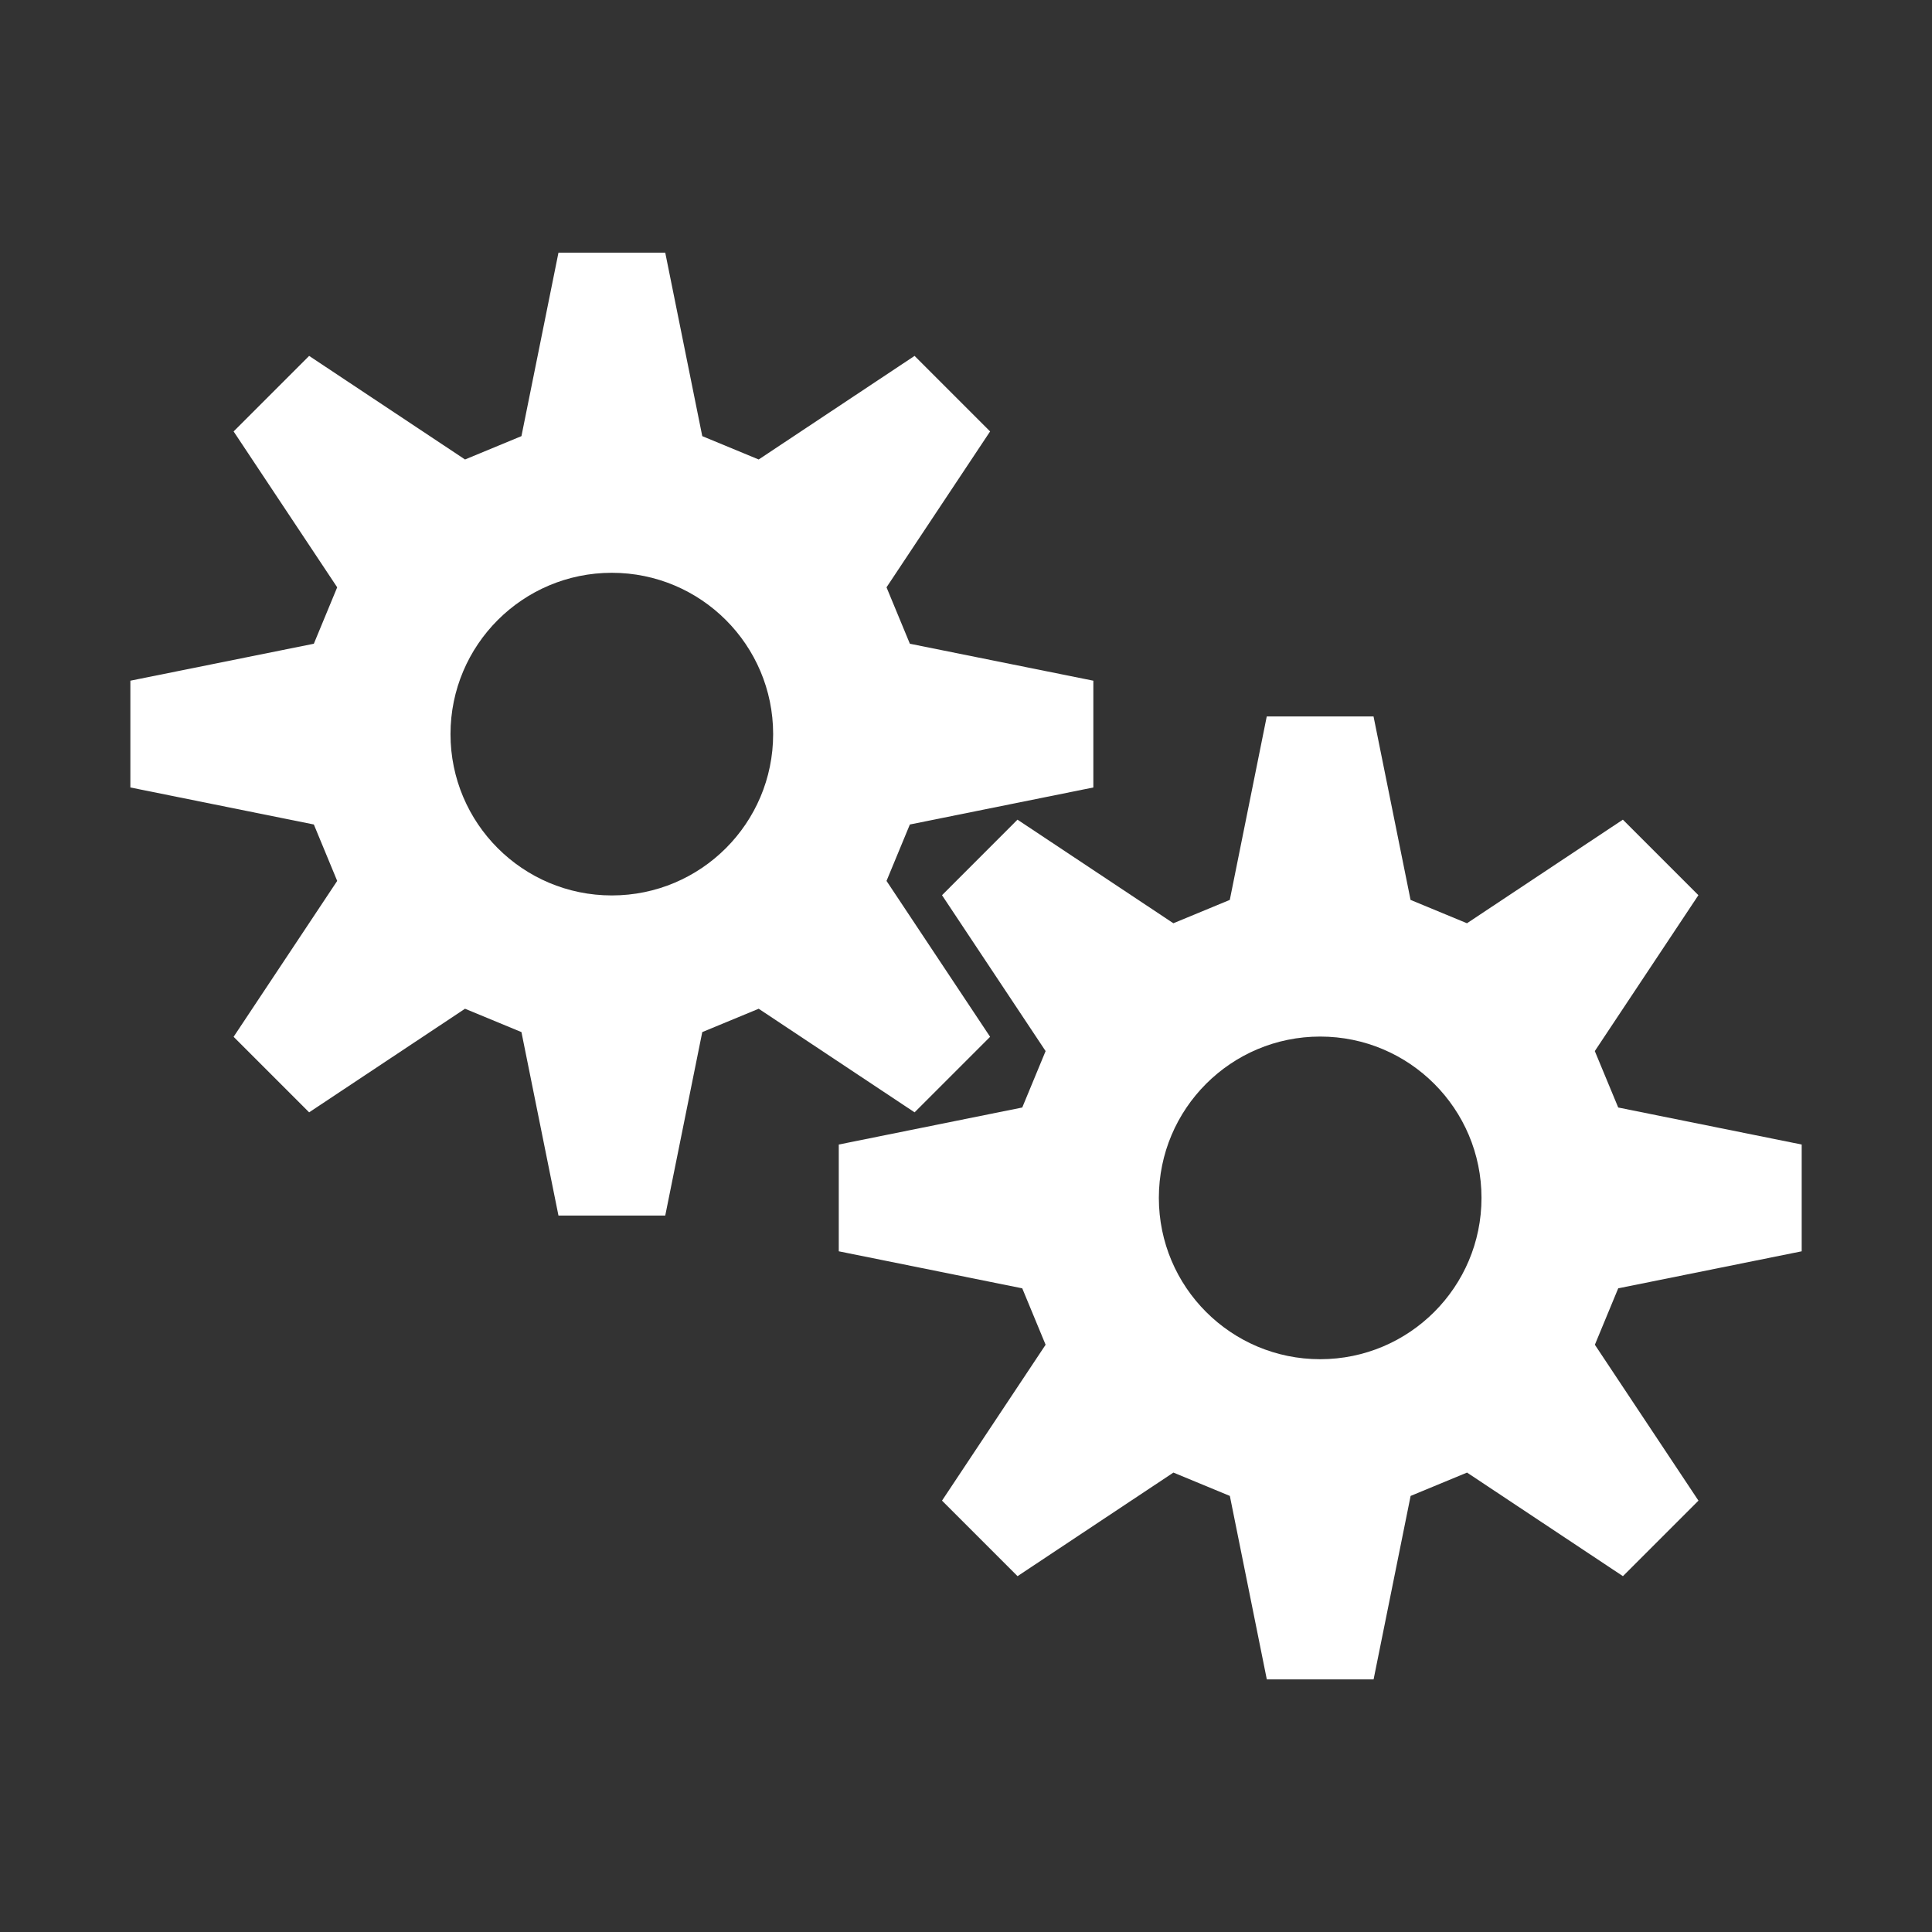
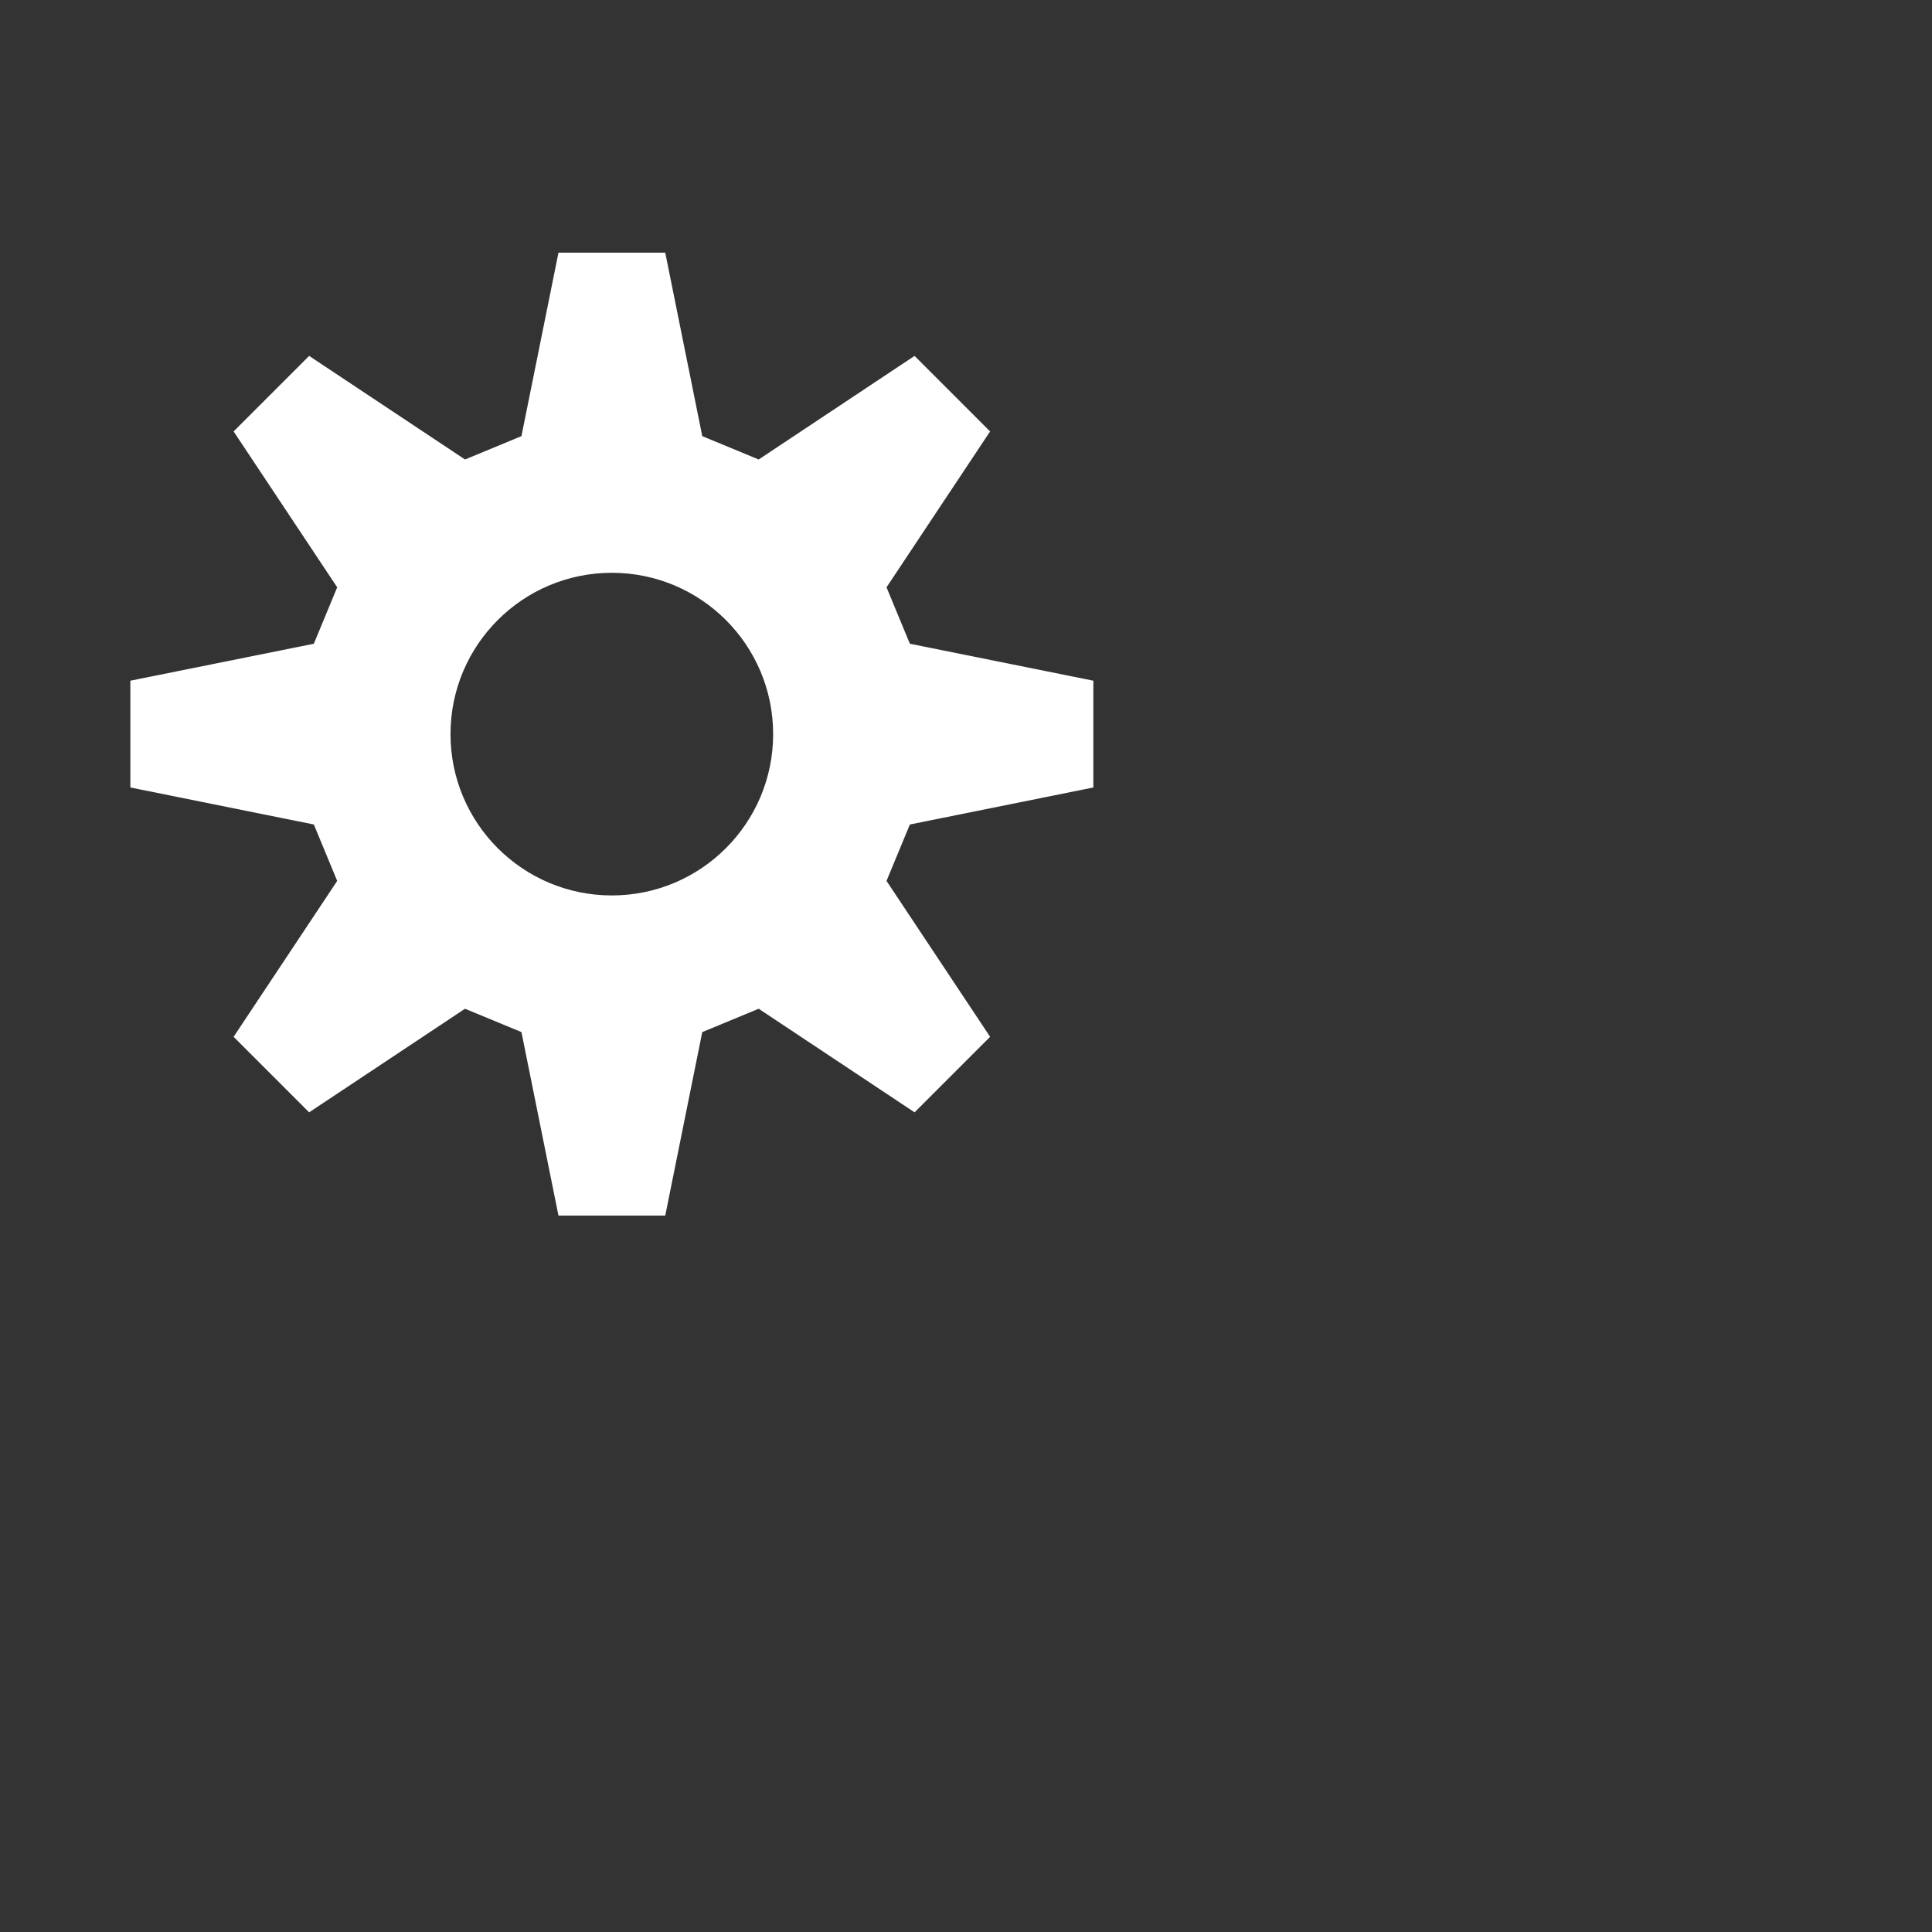
<svg xmlns="http://www.w3.org/2000/svg" viewBox="0 0 128 128" version="1.1" height="128pt" width="128pt">
  <rect x="0" y="0" width="128" height="128" fill="#333333" stroke="none" />
  <g fill="#fff">
    <path d="m22.34 58.363-6.863 10.328 5.004 5.004 10.328-6.863 3.738 1.547 2.453 12.156h7.074l2.453-12.156 3.738-1.547 10.328 6.863 5.004-5.004-6.863-10.328 1.547-3.738 12.156-2.453v-7.074l-12.156-2.449-1.547-3.738 6.863-10.328-5.004-5.004-10.328 6.863-3.738-1.547-2.453-12.156h-7.074l-2.453 12.156-3.738 1.547-10.328-6.863-5.004 5.004 6.863 10.328-1.547 3.738-12.156 2.449v7.074l12.156 2.453zm18.195-20.414c5.902 0 10.688 4.785 10.688 10.688 0 5.902-4.785 10.688-10.688 10.688s-10.688-4.785-10.688-10.688c0-5.902 4.785-10.688 10.688-10.688z" />
-     <path d="m105.66 69.637 6.863-10.328-5.004-5.004-10.328 6.863-3.738-1.547-2.453-12.156h-7.074l-2.449 12.156-3.738 1.547-10.328-6.863-5 5.004 6.863 10.328-1.547 3.738-12.156 2.453v7.074l12.156 2.453 1.547 3.738-6.863 10.328 5.004 5.004 10.328-6.863 3.738 1.547 2.449 12.156h7.074l2.453-12.156 3.738-1.547 10.328 6.863 5.004-5.004-6.863-10.328 1.547-3.738 12.156-2.453v-7.074l-12.156-2.453zm-18.195 20.414c-5.902 0-10.688-4.785-10.688-10.688 0-5.902 4.785-10.688 10.688-10.688s10.688 4.785 10.688 10.688c0 5.902-4.785 10.688-10.688 10.688z" />
  </g>
</svg>